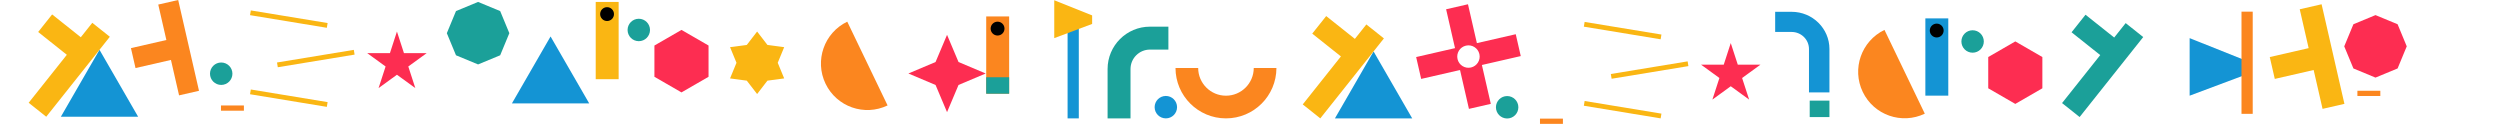
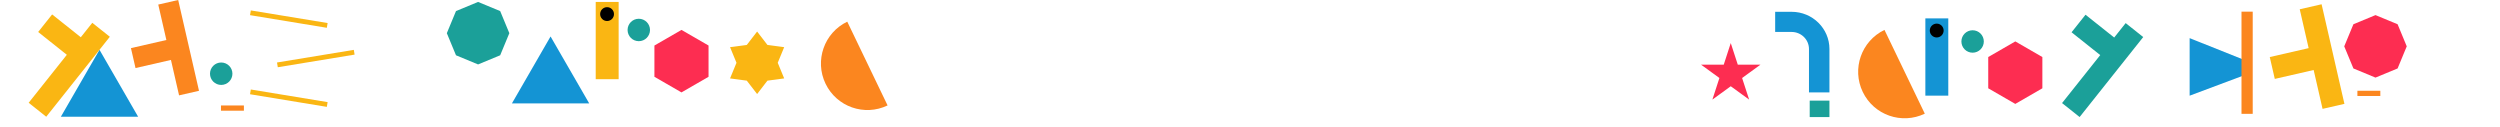
<svg xmlns="http://www.w3.org/2000/svg" width="1520" height="77" viewBox="0 0 1520 77" fill="none">
  <path d="M60.495 30.289L83.984 70.974H37.005L60.495 30.289Z" fill="#1494D4" />
  <path d="M539.649 64.102C525.586 70.87 508.698 64.956 501.93 50.893C495.161 36.83 501.075 19.942 515.138 13.174L539.649 64.102Z" fill="#FB861F" />
  <path d="M199.186 14.011L198.712 16.897L152.019 9.218L152.494 6.332L199.186 14.011Z" fill="#FAB613" />
  <path d="M199.186 62.09L198.712 64.975L152.019 57.296L152.494 54.41L199.186 62.09Z" fill="#FAB613" />
  <path d="M168.426 37.996L168.901 40.881L215.593 33.202L215.118 30.316L168.426 37.996Z" fill="#FAB613" />
  <path d="M134.351 64.125H148.291V67.307H134.351V64.125Z" fill="#FB861F" />
  <path d="M108.874 57.983L120.992 55.205L116.054 33.661L113.276 21.543L108.337 -0.001L96.219 2.777L101.157 24.321L79.614 29.26L82.392 41.378L103.935 36.439L108.874 57.983Z" fill="#FB861F" />
  <path d="M141.312 44.819C141.312 48.585 138.259 51.637 134.493 51.637C130.728 51.637 127.675 48.585 127.675 44.819C127.675 41.053 130.728 38 134.493 38C138.259 38 141.312 41.053 141.312 44.819Z" fill="#1BA099" />
  <path d="M66.779 22.356L56.106 13.866L49.126 22.642L31.694 8.775L23.204 19.448L40.637 33.314L17.432 62.486L28.105 70.976L66.779 22.356Z" fill="#FAB613" />
  <path d="M376.131 1.176H362.19V48.149H376.131V1.176Z" fill="#FAB613" />
  <path d="M290.675 1.176L304.11 6.741L309.675 20.176L304.11 33.611L290.675 39.176L277.24 33.611L271.675 20.176L277.24 6.741L290.675 1.176Z" fill="#1BA099" />
  <path d="M369.092 4.359C371.416 4.359 373.304 6.247 373.304 8.571C373.304 10.896 371.416 12.783 369.092 12.783C366.767 12.783 364.88 10.896 364.88 8.571C364.88 6.247 366.767 4.359 369.092 4.359Z" fill="black" />
  <path d="M334.743 22.176L358.233 62.861H311.254L334.743 22.176Z" fill="#1494D4" />
-   <path d="M241.341 19.184L245.606 32.312H259.411L248.243 40.426L252.509 53.555L241.341 45.441L230.173 53.555L234.439 40.426L223.271 32.312H237.075L241.341 19.184Z" fill="#FD2D51" />
  <path d="M460.326 19.176L466.596 27.316L476.781 28.676L472.866 38.176L476.781 47.676L466.596 49.036L460.326 57.176L454.056 49.036L443.872 47.676L447.786 38.176L443.872 28.676L454.056 27.316L460.326 19.176Z" fill="#FAB613" />
  <path d="M414.341 18.184L430.795 27.684V46.684L414.341 56.184L397.886 46.684V27.684L414.341 18.184Z" fill="#FD2D51" />
  <path d="M395.204 18.221C395.204 21.987 392.151 25.04 388.385 25.04C384.619 25.04 381.567 21.987 381.567 18.221C381.567 14.455 384.619 11.402 388.385 11.402C392.151 11.402 395.204 14.455 395.204 18.221Z" fill="#1BA099" />
  <g clip-path="url(#clip0_82_41221)">
    <path d="M699.172 16.211H710.385V30.151H699.172C692.645 30.151 687.353 35.443 687.353 41.97V71.973H673.413V41.97C673.413 27.744 684.946 16.211 699.172 16.211Z" fill="#1BA099" />
    <path d="M835.13 31.285L858.62 71.97H811.641L835.13 31.285Z" fill="#1494D4" />
    <path d="M649.093 9.848H655.911V71.974H649.093V9.848Z" fill="#1494D4" />
    <path d="M640.986 0.148L664.018 9.357V14.555L640.986 23.18V0.148Z" fill="#FAB613" />
    <path d="M613.56 9.996H599.619V56.969H613.56V9.996Z" fill="#FB861F" />
    <path d="M599.619 46.969H613.56V56.969H599.619V46.969Z" fill="#1BA099" />
    <path d="M606.521 13.18C608.845 13.18 610.733 15.067 610.733 17.392C610.733 19.716 608.845 21.604 606.521 21.604C604.196 21.604 602.309 19.716 602.309 17.392C602.309 15.067 604.196 13.18 606.521 13.18Z" fill="black" />
    <path d="M575.801 21.184L582.78 37.705L599.301 44.684L582.78 51.663L575.801 68.184L568.822 51.663L552.301 44.684L568.822 37.705L575.801 21.184Z" fill="#FD2D51" />
    <path d="M1010.15 21.008L1009.67 23.893L962.98 16.214L963.454 13.328L1010.15 21.008Z" fill="#FAB613" />
-     <path d="M1010.15 69.086L1009.67 71.971L962.98 64.292L963.454 61.406L1010.15 69.086Z" fill="#FAB613" />
    <path d="M979.386 44.992L979.861 47.877L1026.55 40.198L1026.08 37.312L979.386 44.992Z" fill="#FAB613" />
    <path d="M936.311 72.125H950.252V75.307H936.311V72.125Z" fill="#FB861F" />
    <path d="M891.299 27.745C887.628 28.586 885.335 32.244 886.176 35.915C887.018 39.585 890.675 41.879 894.346 41.037C898.017 40.196 900.31 36.538 899.469 32.867C898.627 29.197 894.969 26.903 891.299 27.745ZM906.41 63.145L893.117 66.192L887.7 42.561L864.069 47.978L861.021 34.686L884.653 29.268L879.235 5.637L892.528 2.59L897.945 26.221L921.576 20.804L924.624 34.096L900.992 39.514L906.41 63.145Z" fill="#FD2D51" />
    <path d="M923.164 65.221C923.164 68.987 920.112 72.04 916.346 72.04C912.58 72.04 909.527 68.987 909.527 65.221C909.527 61.455 912.58 58.402 916.346 58.402C920.112 58.402 923.164 61.455 923.164 65.221Z" fill="#1BA099" />
    <path d="M841.414 23.352L830.741 14.862L823.761 23.638L806.329 9.771L797.84 20.444L815.272 34.31L792.067 63.482L802.74 71.972L841.414 23.352Z" fill="#FAB613" />
    <path d="M714.704 41.363C714.745 58.275 728.466 71.972 745.388 71.972C762.309 71.972 776.031 58.275 776.071 41.363H762.283C762.242 50.659 754.693 58.183 745.388 58.183C736.082 58.183 728.533 50.659 728.493 41.363H714.704Z" fill="#FB861F" />
    <path d="M715.652 65.155C715.652 68.921 712.599 71.973 708.834 71.973C705.068 71.973 702.015 68.921 702.015 65.155C702.015 61.389 705.068 58.336 708.834 58.336C712.599 58.336 715.652 61.389 715.652 65.155Z" fill="#1494D4" />
  </g>
  <g clip-path="url(#clip1_82_41221)">
    <path d="M1444.3 9.18L1457.74 14.745L1463.3 28.18L1457.74 41.615L1444.3 47.18L1430.87 41.615L1425.3 28.18L1430.87 14.745L1444.3 9.18Z" fill="#FD2D51" />
    <path d="M1089.31 7.18L1079.3 7.18L1079.3 19.43L1089.31 19.43C1095.14 19.43 1099.86 24.08 1099.86 29.816L1099.86 56.18L1112.3 56.18L1112.3 29.816C1112.3 17.314 1102.01 7.18 1089.31 7.18Z" fill="#1494D4" />
    <path d="M1433.3 55.18H1447.24V58.362H1433.3V55.18Z" fill="#FB861F" />
    <path d="M1412.12 66.192L1425.41 63.145L1419.99 39.514L1416.95 26.221L1411.53 2.59L1398.24 5.637L1403.65 29.268L1380.02 34.686L1383.07 47.978L1406.7 42.561L1412.12 66.192Z" fill="#FAB613" />
-     <path d="M1184.56 11.18H1170.62V58.153H1184.56V11.18Z" fill="#1494D4" />
+     <path d="M1184.56 11.18H1170.62V58.153H1184.56Z" fill="#1494D4" />
    <path d="M1100.3 61.18H1112.3V71.18H1100.3V61.18Z" fill="#1BA099" />
    <path d="M1177.52 14.359C1179.84 14.359 1181.73 16.247 1181.73 18.571C1181.73 20.896 1179.84 22.783 1177.52 22.783C1175.2 22.783 1173.31 20.896 1173.31 18.571C1173.31 16.247 1175.2 14.359 1177.52 14.359Z" fill="black" />
    <path d="M1170.28 69.109C1156.21 75.878 1139.32 69.964 1132.56 55.901C1125.79 41.838 1131.7 24.95 1145.76 18.181L1170.28 69.109Z" fill="#FB861F" />
    <path d="M1331.3 23.18L1366.3 37.172V45.072L1331.3 58.18V23.18Z" fill="#1494D4" />
    <path d="M1362.83 7.086H1369.65V69.212H1362.83V7.086Z" fill="#FB861F" />
    <path d="M1052.3 26.18L1056.57 39.308H1070.37L1059.2 47.422L1063.47 60.551L1052.3 52.437L1041.13 60.551L1045.4 47.422L1034.23 39.308H1048.04L1052.3 26.18Z" fill="#FD2D51" />
    <path d="M1303.08 22.535L1292.41 14.046L1285.43 22.821L1267.99 8.955L1259.51 19.628L1276.94 33.494L1253.73 62.666L1264.41 71.155L1303.08 22.535Z" fill="#1BA099" />
    <path d="M1225.3 25.18L1241.76 34.68V53.68L1225.3 63.18L1208.85 53.68V34.68L1225.3 25.18Z" fill="#FD2D51" />
    <path d="M1206.16 25.217C1206.16 28.983 1203.11 32.036 1199.35 32.036C1195.58 32.036 1192.53 28.983 1192.53 25.217C1192.53 21.451 1195.58 18.398 1199.35 18.398C1203.11 18.398 1206.16 21.451 1206.16 25.217Z" fill="#1BA099" />
  </g>
  <defs>
    <clipPath id="clip0_82_41221">
-       <rect width="490" height="76" fill="white" transform="translate(539.649 0.18)" />
-     </clipPath>
+       </clipPath>
    <clipPath id="clip1_82_41221">
      <rect width="490" height="76" fill="white" transform="translate(1029.65 0.18)" />
    </clipPath>
  </defs>
</svg>